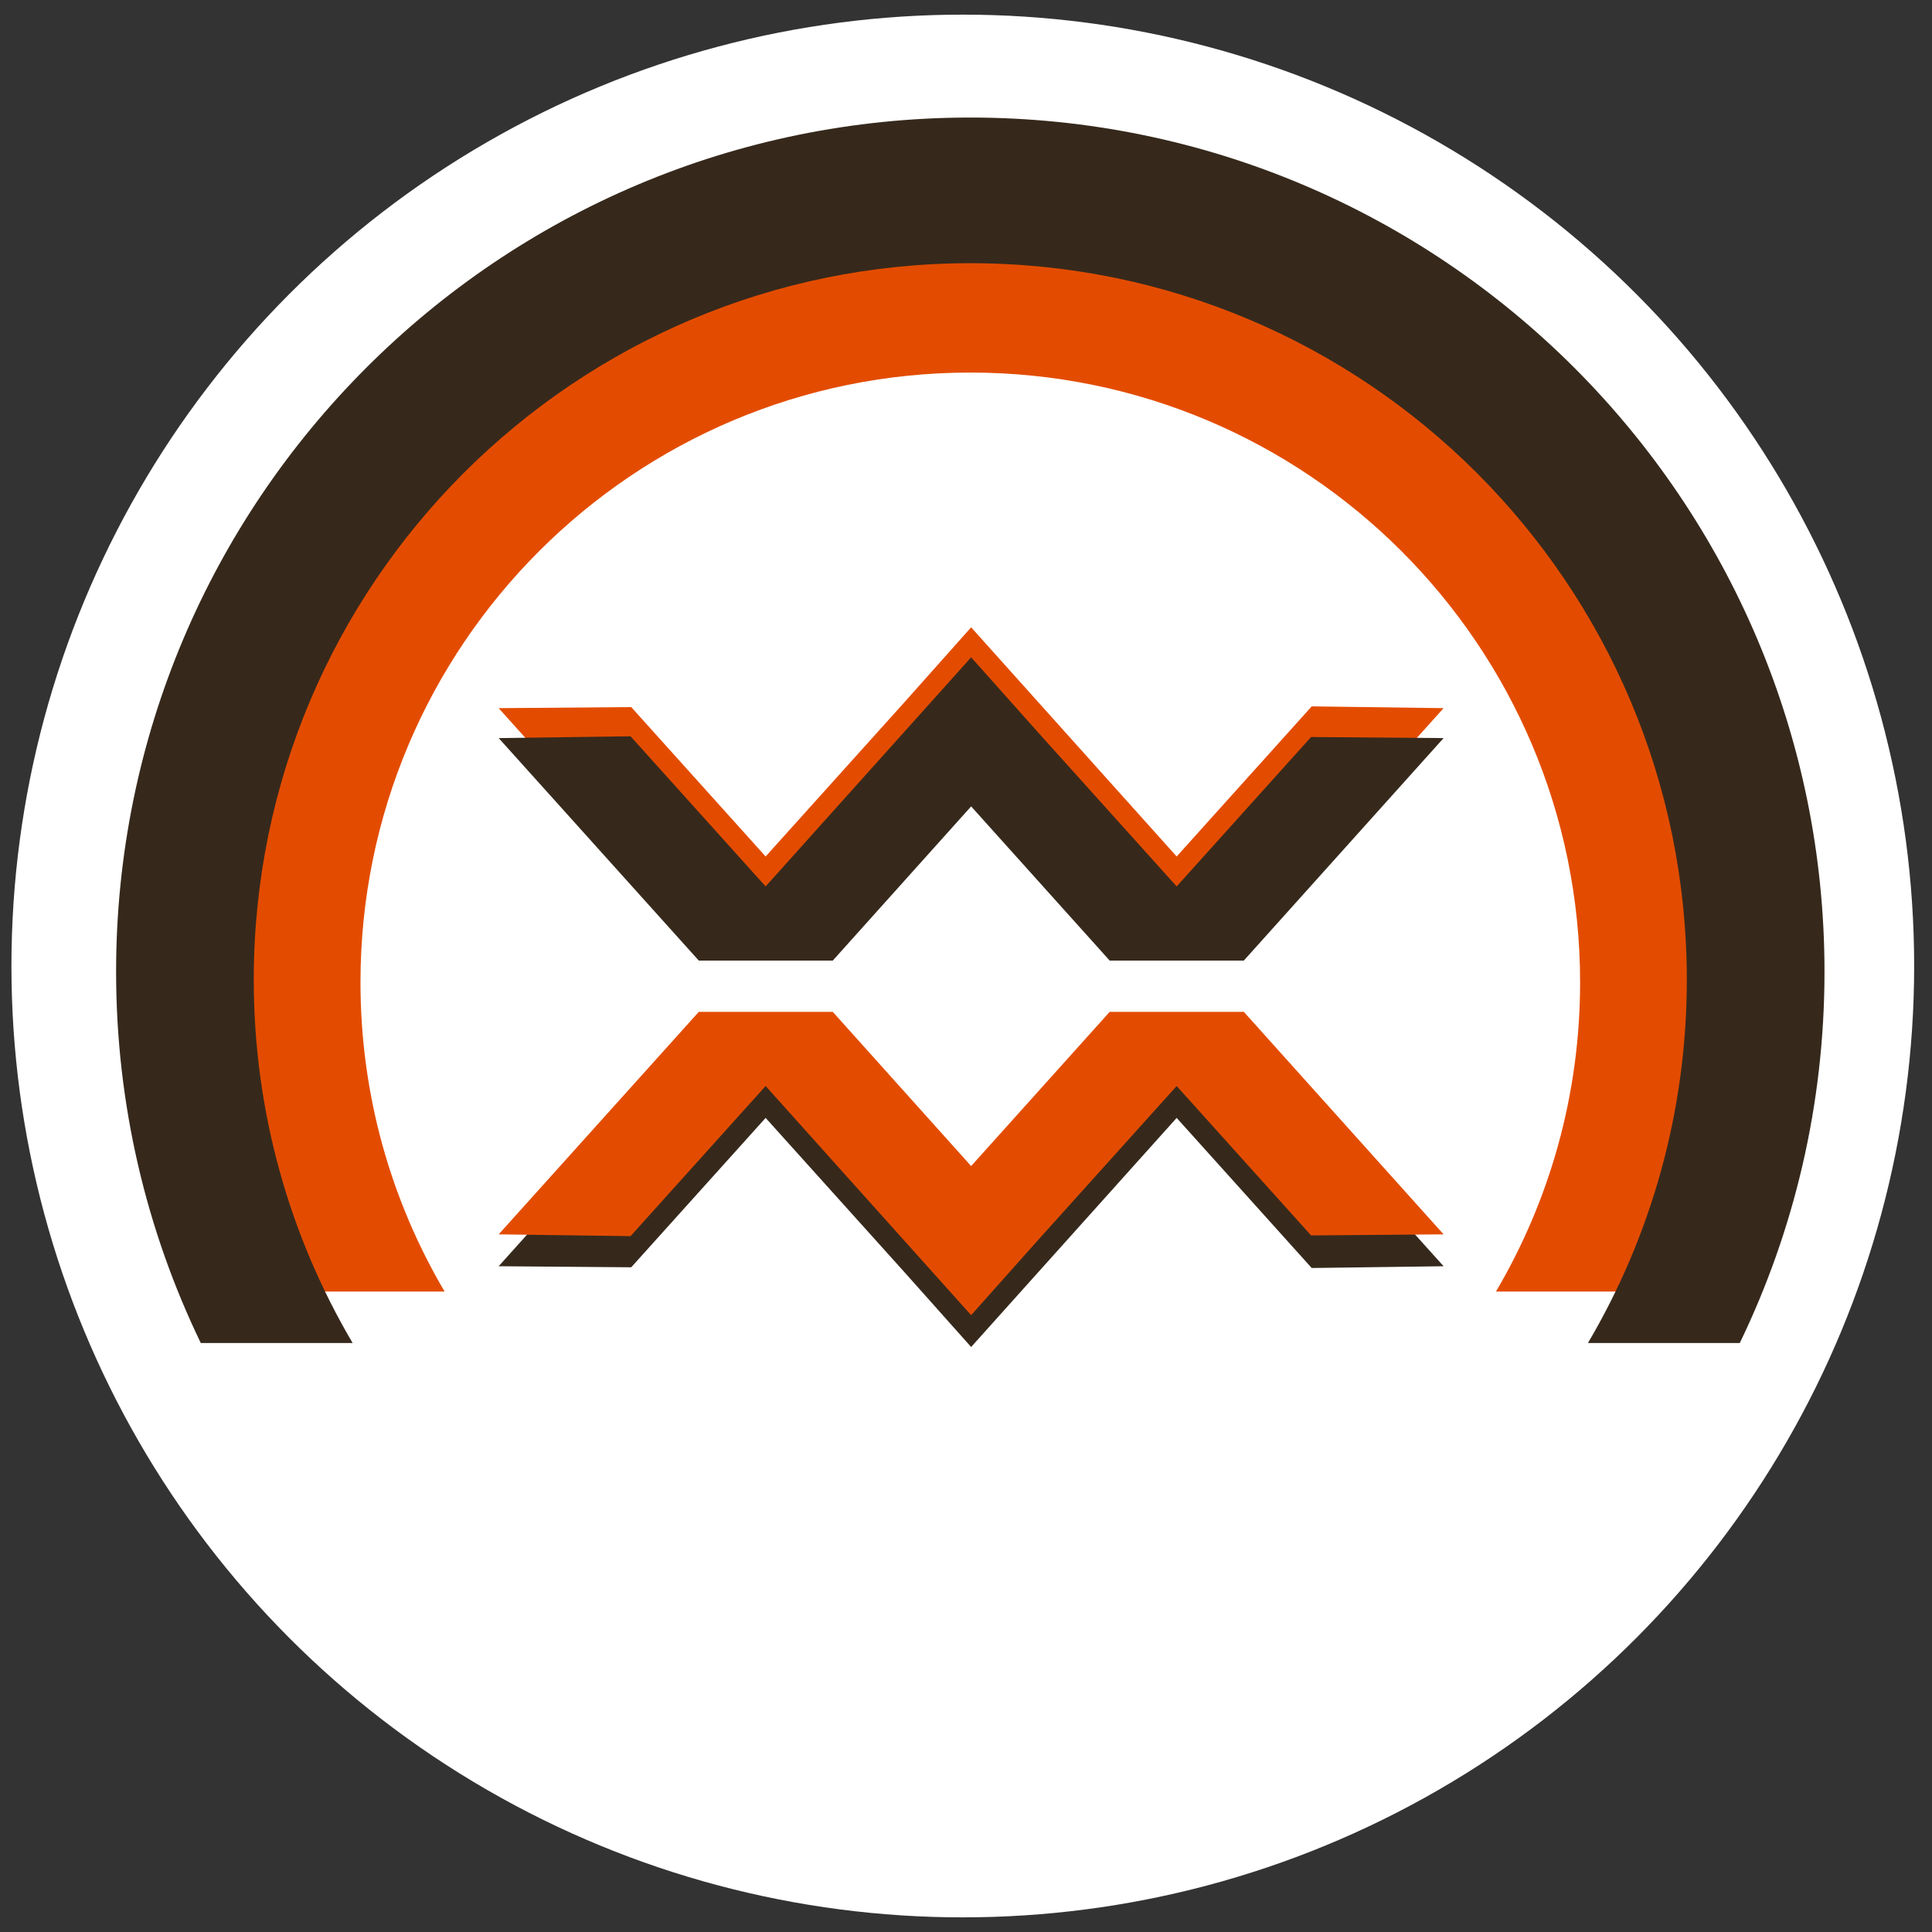
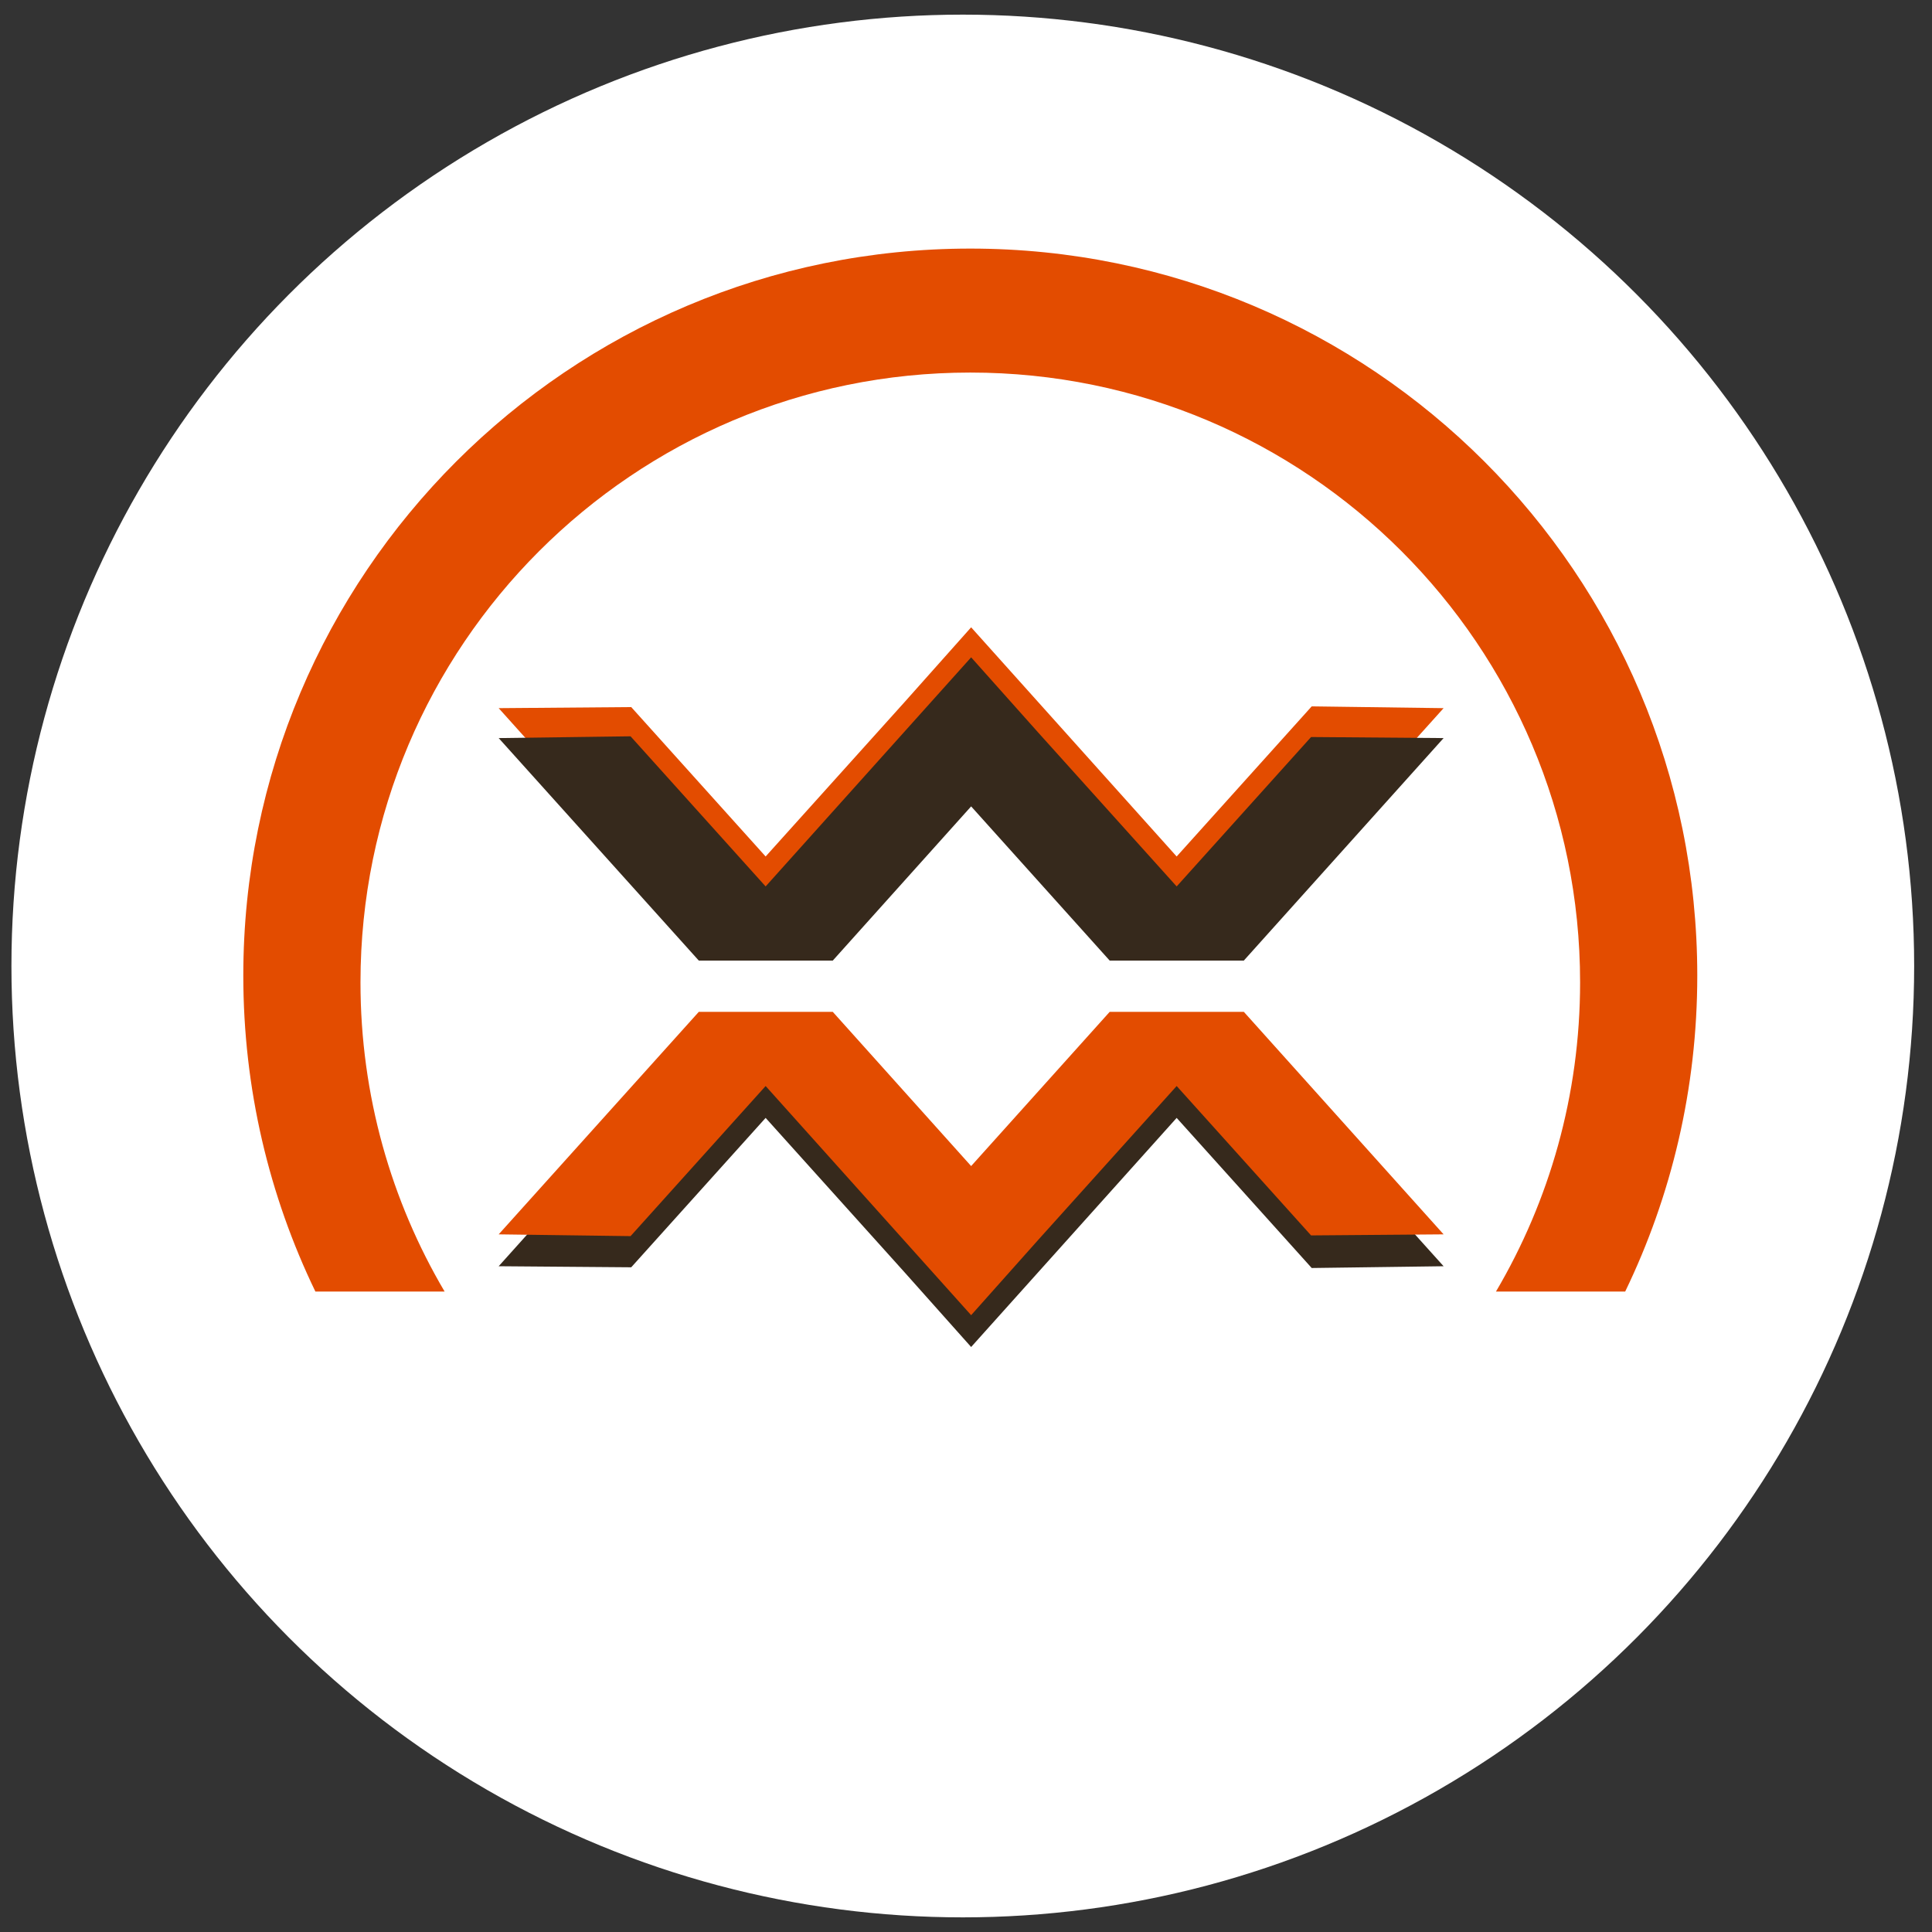
<svg xmlns="http://www.w3.org/2000/svg" xml:space="preserve" width="132px" height="132px" version="1.1" style="shape-rendering:geometricPrecision; text-rendering:geometricPrecision; image-rendering:optimizeQuality; fill-rule:evenodd; clip-rule:evenodd" viewBox="0 0 132 132">
  <rect x="0" y="0" width="132" height="132" fill="#333333" stroke="none" />
  <defs>
    <style type="text/css"> .fil2 {fill:#36291C} .fil1 {fill:#E34C00} .fil0 {fill:white} </style>
  </defs>
  <g id="Слой_x0020_1">
    <circle class="fil0" cx="65.781" cy="66" r="65" />
    <path class="fil1" d="M66.293 16.984c27.432,0 49.67,22.238 49.67,49.67 0,7.737 -1.769,15.06 -4.925,21.588l-8.829 0c3.651,-6.194 5.748,-13.413 5.748,-21.124 0,-23.011 -18.653,-41.664 -41.664,-41.664 -23.01,0 -41.664,18.653 -41.664,41.664 0,7.711 2.097,14.93 5.748,21.124l-8.829 0c-3.155,-6.528 -4.925,-13.851 -4.925,-21.588 0,-27.432 22.238,-49.67 49.67,-49.67z" />
-     <path class="fil2" d="M66.293 8.031c32.232,0 58.362,26.13 58.362,58.362 0,9.09 -2.079,17.695 -5.787,25.365l-10.374 0c4.29,-7.278 6.754,-15.761 6.754,-24.82 0,-27.037 -21.918,-48.955 -48.955,-48.955 -27.037,0 -48.955,21.918 -48.955,48.955 0,9.059 2.464,17.542 6.754,24.82l-10.374 0c-3.707,-7.67 -5.786,-16.275 -5.786,-25.365 0,-32.232 26.129,-58.362 58.361,-58.362z" />
    <path class="fil2" d="M98.631 86.513c-4.557,-5.067 -9.115,-10.134 -13.673,-15.202 -3.051,0 -6.102,0 -9.153,0 -3.152,3.512 -6.303,7.024 -9.454,10.536 -3.155,-3.512 -6.31,-7.024 -9.466,-10.536 -3.054,0 -6.109,0 -9.164,0 -4.55,5.068 -9.1,10.135 -13.65,15.202 3.019,0.024 6.037,0.048 9.056,0.072 3.061,-3.402 6.122,-6.805 9.183,-10.207 3.16,3.513 6.321,7.025 9.482,10.538 1.52,1.705 3.039,3.41 4.559,5.115 4.681,-5.218 9.361,-10.436 14.042,-15.653 3.076,3.419 6.151,6.837 9.227,10.256 3.004,-0.04 6.007,-0.081 9.011,-0.121z" />
    <path class="fil1" d="M98.631 48.383c-4.557,5.067 -9.115,10.134 -13.673,15.201 -3.051,0 -6.102,0 -9.153,0 -3.151,-3.512 -6.303,-7.023 -9.454,-10.535 -3.155,3.512 -6.31,7.023 -9.466,10.535 -3.055,0 -6.11,0 -9.165,0 -4.55,-5.067 -9.099,-10.134 -13.649,-15.201 3.019,-0.024 6.037,-0.049 9.056,-0.073 3.061,3.403 6.122,6.805 9.183,10.208 3.16,-3.513 6.321,-7.026 9.482,-10.538 1.52,-1.707 3.039,-3.413 4.559,-5.12 4.681,5.22 9.361,10.439 14.042,15.658 3.076,-3.419 6.151,-6.838 9.227,-10.257 3.004,0.041 6.007,0.081 9.011,0.122z" />
    <path class="fil2" d="M34.071 50.428c4.558,5.068 9.115,10.135 13.673,15.202 3.051,0 6.102,0 9.154,0 3.151,-3.512 6.302,-7.024 9.453,-10.535 3.155,3.511 6.311,7.023 9.466,10.535 3.055,0 6.109,0 9.164,0 4.55,-5.067 9.1,-10.134 13.65,-15.202 -3.018,-0.024 -6.037,-0.048 -9.055,-0.072 -3.061,3.403 -6.122,6.805 -9.183,10.208 -3.161,-3.513 -6.322,-7.026 -9.482,-10.539 -1.52,-1.705 -3.04,-3.409 -4.56,-5.114 -4.68,5.217 -9.361,10.435 -14.041,15.653 -3.076,-3.419 -6.152,-6.838 -9.228,-10.257 -3.003,0.04 -6.007,0.081 -9.011,0.121z" />
    <path class="fil1" d="M34.071 84.335c4.558,-5.067 9.115,-10.134 13.673,-15.202 3.051,0 6.102,0 9.153,0 3.152,3.512 6.303,7.024 9.454,10.536 3.155,-3.512 6.311,-7.024 9.466,-10.536 3.055,0 6.111,0 9.166,0 4.549,5.068 9.099,10.135 13.648,15.202 -3.018,0.024 -6.037,0.048 -9.055,0.072 -3.061,-3.402 -6.122,-6.805 -9.183,-10.207 -3.161,3.512 -6.322,7.025 -9.482,10.538 -1.52,1.706 -3.04,3.413 -4.56,5.119 -4.68,-5.219 -9.361,-10.438 -14.041,-15.657 -3.076,3.419 -6.152,6.838 -9.228,10.256 -3.003,-0.04 -6.007,-0.081 -9.011,-0.121z" />
  </g>
</svg>